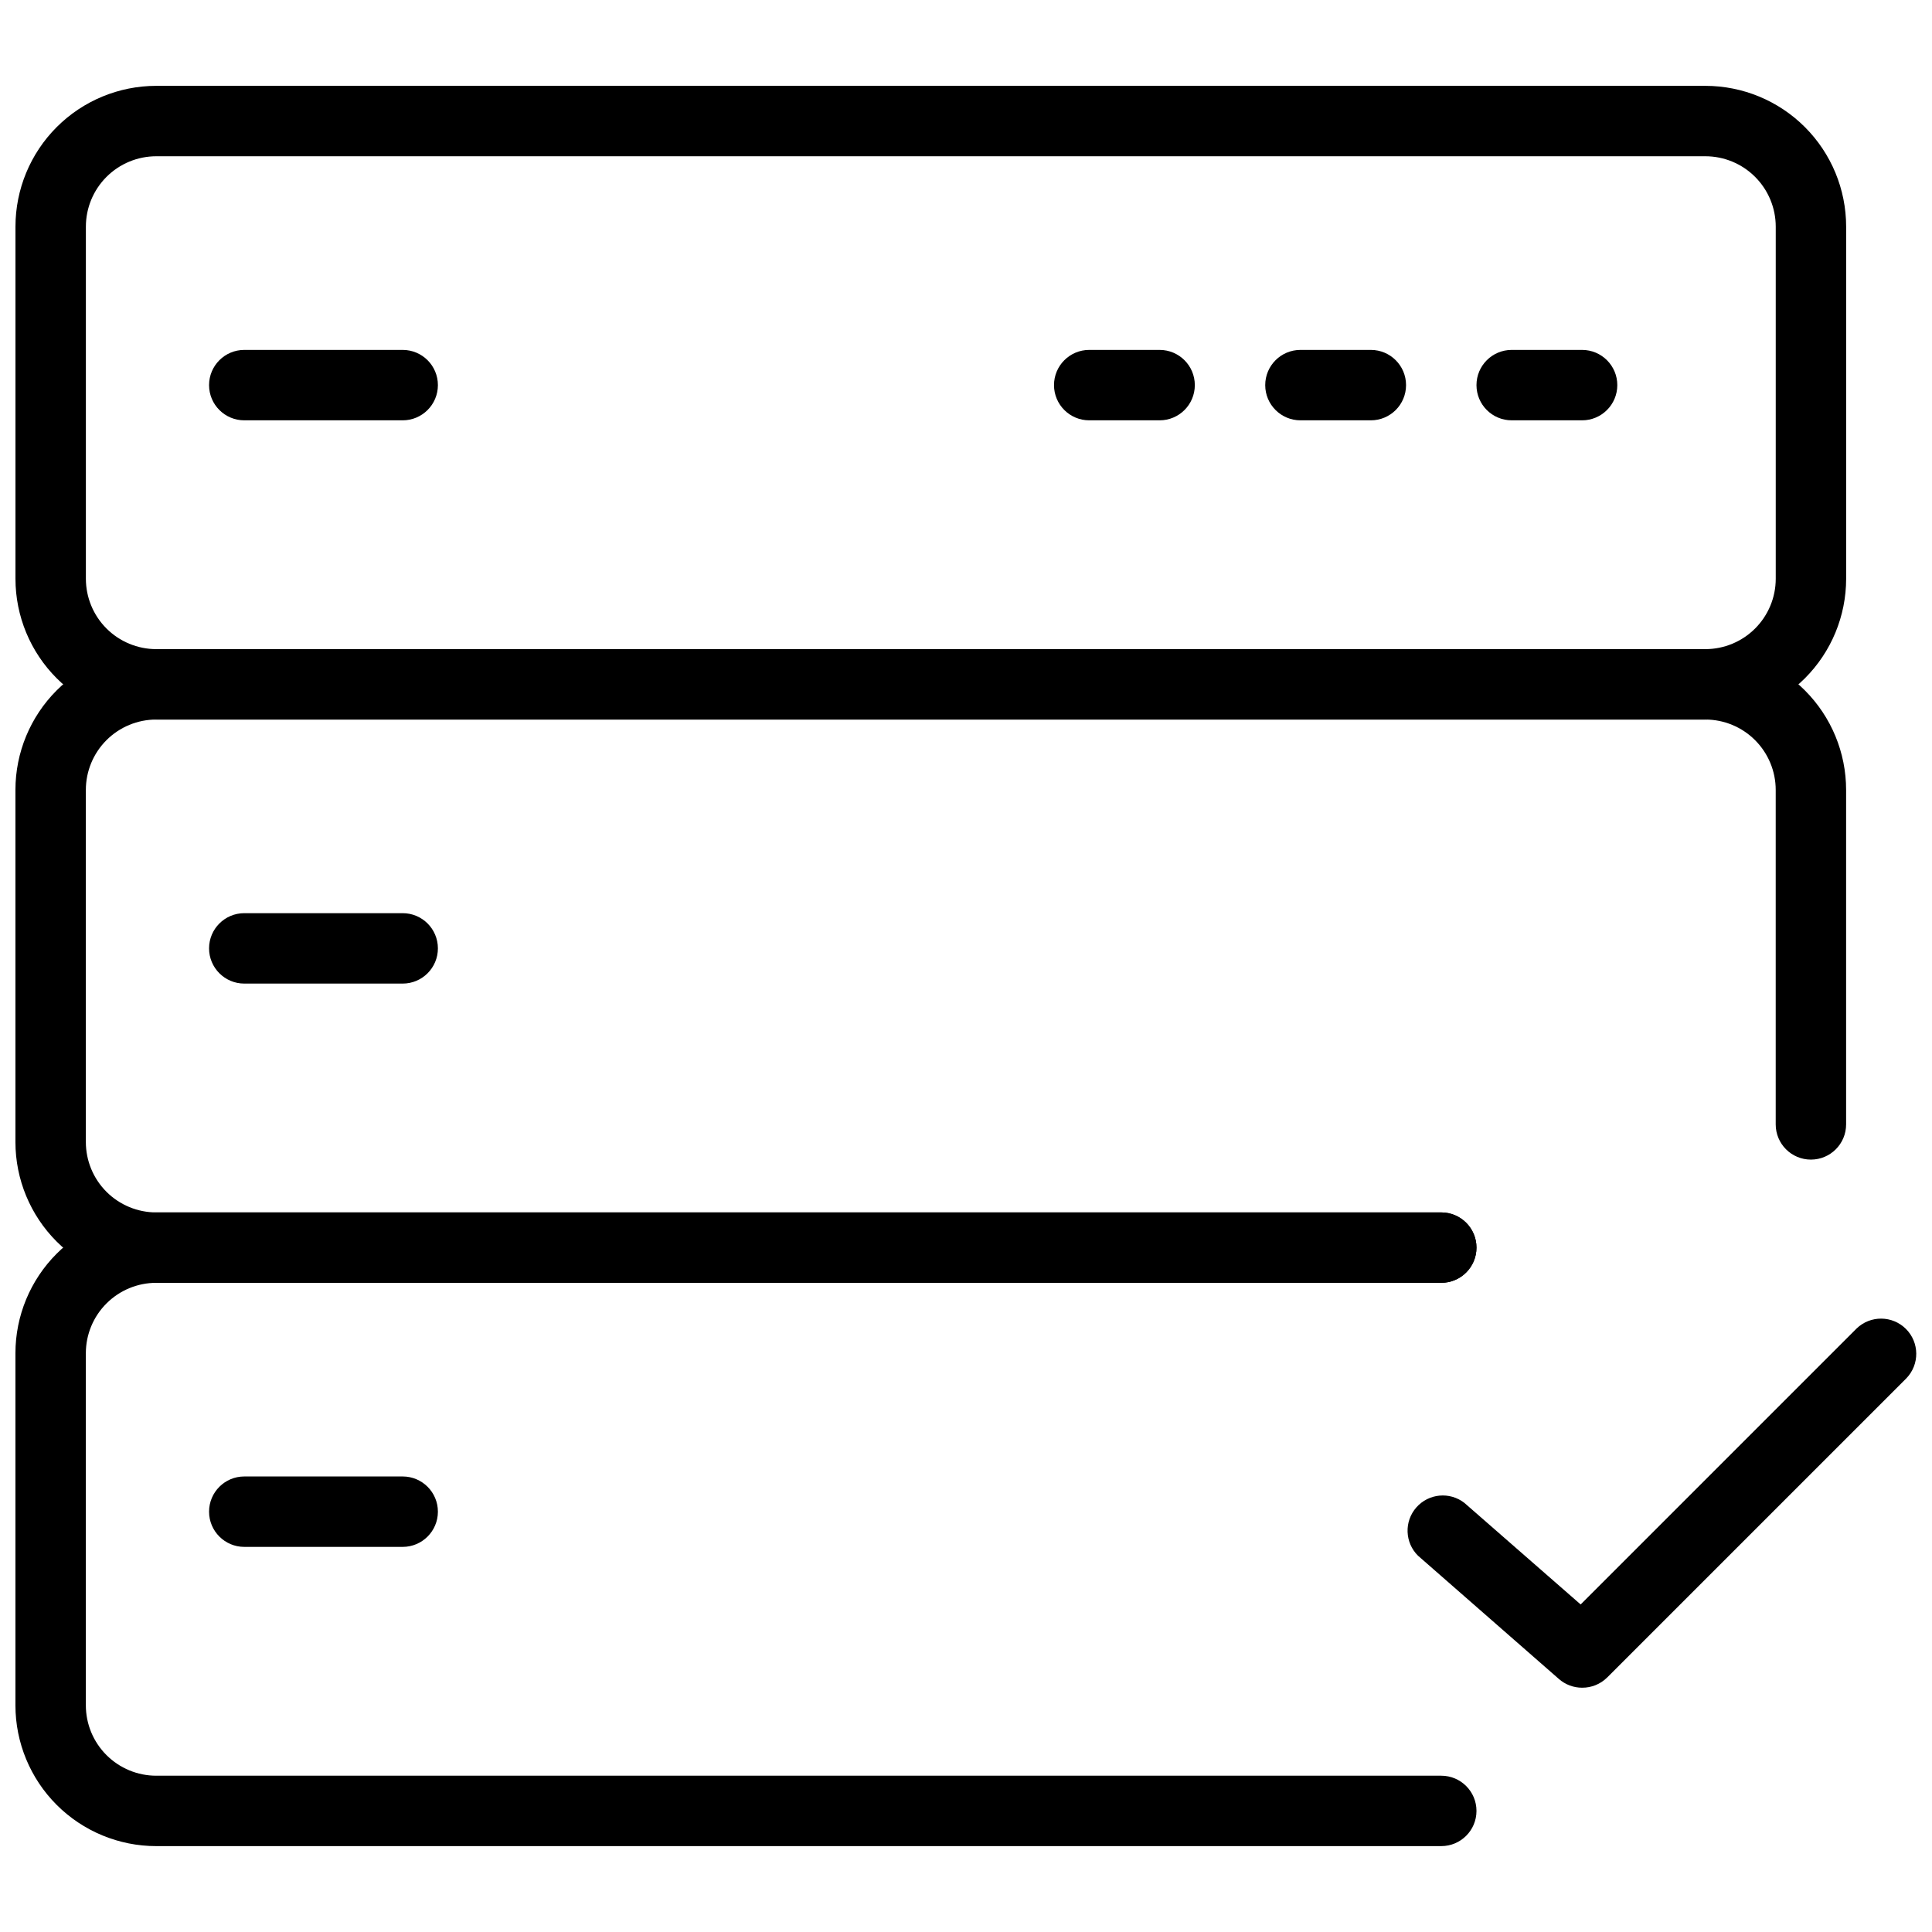
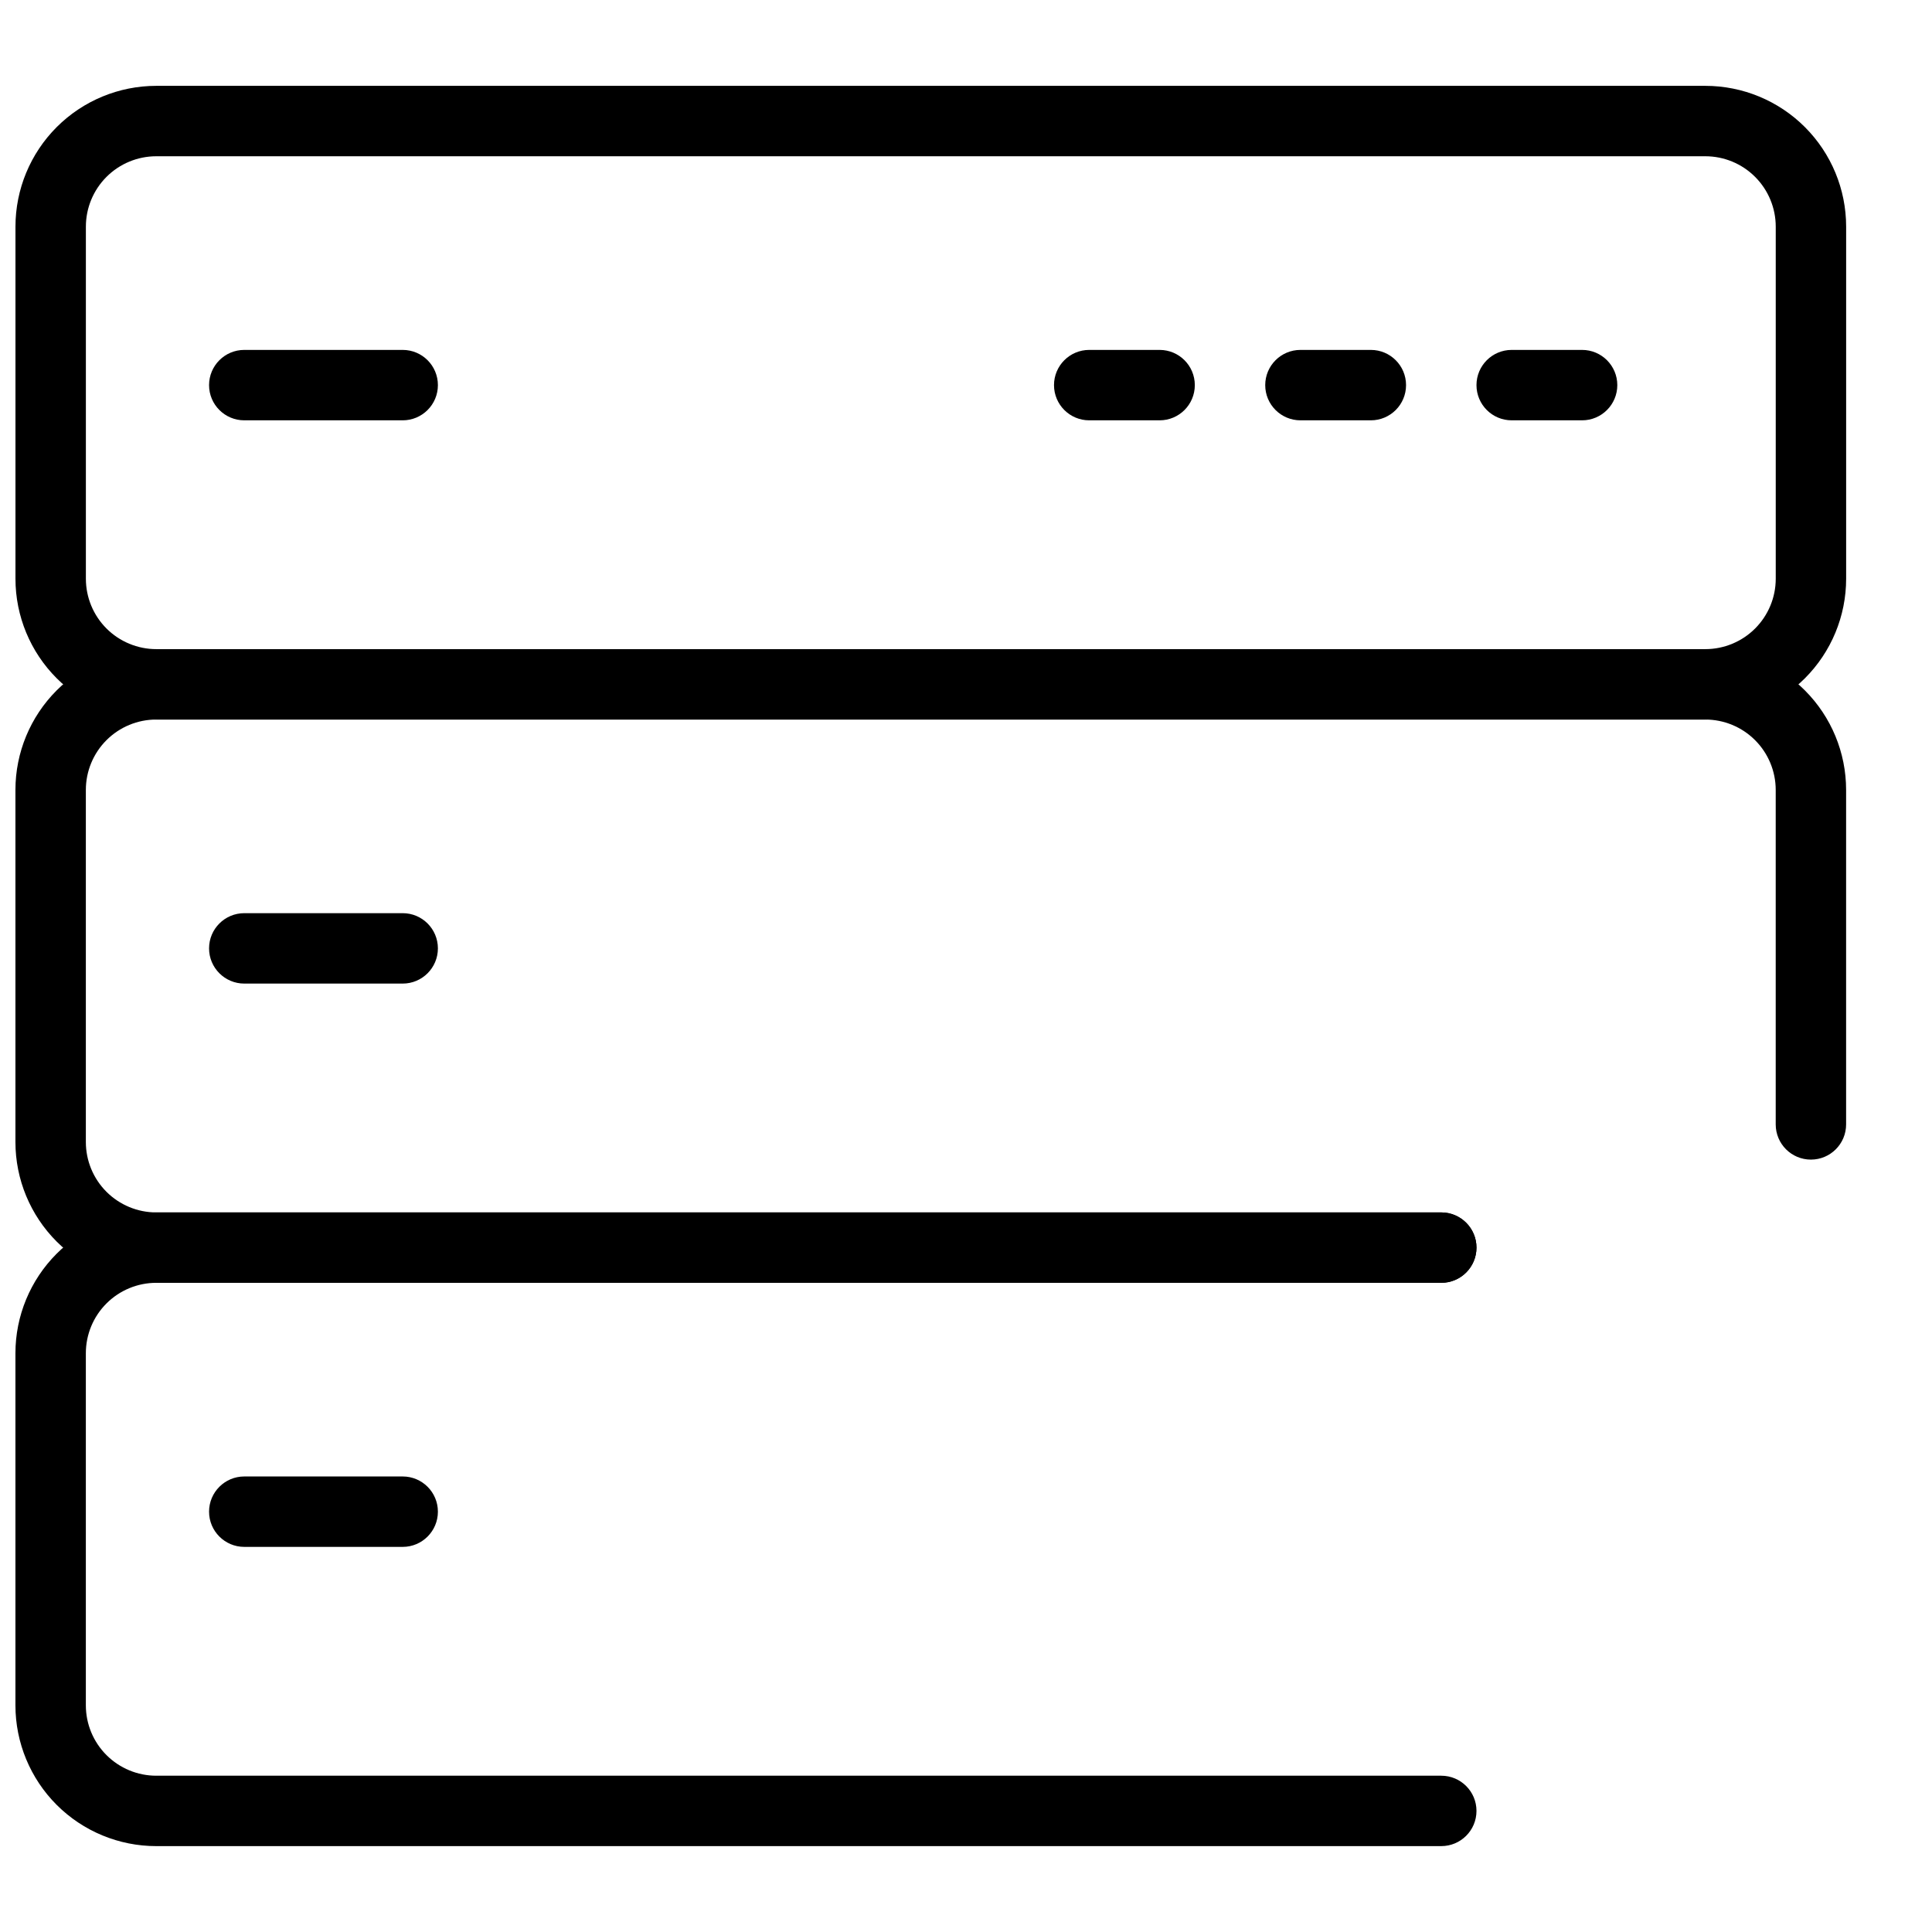
<svg xmlns="http://www.w3.org/2000/svg" width="800px" height="800px" version="1.1" viewBox="144 144 512 512">
  <defs>
    <clipPath id="d">
      <path d="m148.09 166h485.91v169h-485.91z" />
    </clipPath>
    <clipPath id="c">
      <path d="m148.09 316h485.91v168h-485.91z" />
    </clipPath>
    <clipPath id="b">
      <path d="m148.09 465h387.91v169h-387.91z" />
    </clipPath>
    <clipPath id="a">
      <path d="m517 493h134.9v99h-134.9z" />
    </clipPath>
  </defs>
  <g clip-path="url(#d)">
    <path d="m595.93 334.69h-410.51c-9.898 0-19.391-3.934-26.391-10.934-6.996-6.996-10.93-16.488-10.93-26.387v-93.297c0-9.898 3.934-19.391 10.93-26.391 7-7 16.492-10.93 26.391-10.93h410.51c9.895 0 19.387 3.93 26.387 10.93s10.93 16.492 10.93 26.391v93.297c0 9.898-3.93 19.391-10.93 26.387-7 7-16.492 10.934-26.387 10.934zm-410.51-149.28c-4.949 0-9.695 1.965-13.195 5.465s-5.465 8.246-5.465 13.195v93.297c0 4.949 1.965 9.695 5.465 13.195 3.5 3.496 8.246 5.465 13.195 5.465h410.51c4.949 0 9.695-1.969 13.191-5.465 3.5-3.5 5.469-8.246 5.469-13.195v-93.297c0-4.949-1.969-9.695-5.469-13.195-3.496-3.5-8.242-5.465-13.191-5.465z" />
  </g>
  <g clip-path="url(#c)">
    <path d="m525.95 483.96h-340.54c-9.898 0-19.391-3.93-26.391-10.93-6.996-6.996-10.93-16.488-10.93-26.387v-93.301c0-9.895 3.934-19.387 10.93-26.387 7-7 16.492-10.93 26.391-10.93h410.51c9.895 0 19.387 3.93 26.387 10.93s10.93 16.492 10.93 26.387v88.637c0 5.152-4.176 9.328-9.328 9.328-5.152 0-9.328-4.176-9.328-9.328v-88.637c0-4.945-1.969-9.691-5.469-13.191-3.496-3.5-8.242-5.465-13.191-5.465h-410.51c-4.949 0-9.695 1.965-13.195 5.465s-5.465 8.246-5.465 13.191v93.301c0 4.949 1.965 9.695 5.465 13.195 3.5 3.496 8.246 5.465 13.195 5.465h340.54c5.156 0 9.332 4.176 9.332 9.328 0 5.152-4.176 9.328-9.332 9.328z" />
  </g>
  <g clip-path="url(#b)">
    <path d="m525.95 633.24h-340.54c-9.898 0-19.391-3.93-26.391-10.93-6.996-7-10.93-16.492-10.93-26.387v-93.301c0-9.895 3.934-19.387 10.93-26.387 7-7 16.492-10.93 26.391-10.93h340.54c5.156 0 9.332 4.176 9.332 9.328 0 5.152-4.176 9.328-9.332 9.328h-340.54c-4.949 0-9.695 1.969-13.195 5.469-3.5 3.496-5.465 8.242-5.465 13.191v93.301c0 4.949 1.965 9.695 5.465 13.191 3.5 3.5 8.246 5.469 13.195 5.469h340.54c5.156 0 9.332 4.176 9.332 9.328 0 5.152-4.176 9.328-9.332 9.328z" />
  </g>
  <path d="m250.72 255.39h-41.984c-5.152 0-9.332-4.176-9.332-9.328 0-5.156 4.18-9.332 9.332-9.332h41.984c5.152 0 9.328 4.176 9.328 9.332 0 5.152-4.176 9.328-9.328 9.328z" />
  <path d="m451.31 255.39h-18.66c-5.152 0-9.328-4.176-9.328-9.328 0-5.156 4.176-9.332 9.328-9.332h18.66c5.152 0 9.328 4.176 9.328 9.332 0 5.152-4.176 9.328-9.328 9.328z" />
  <path d="m507.29 255.39h-18.66c-5.152 0-9.332-4.176-9.332-9.328 0-5.156 4.18-9.332 9.332-9.332h18.66c5.152 0 9.328 4.176 9.328 9.332 0 5.152-4.176 9.328-9.328 9.328z" />
  <path d="m563.27 255.39h-18.66c-5.152 0-9.328-4.176-9.328-9.328 0-5.156 4.176-9.332 9.328-9.332h18.66c5.152 0 9.332 4.176 9.332 9.332 0 5.152-4.18 9.328-9.332 9.328z" />
  <path d="m250.72 553.94h-41.984c-5.152 0-9.332-4.18-9.332-9.332s4.18-9.328 9.332-9.328h41.984c5.152 0 9.328 4.176 9.328 9.328s-4.176 9.332-9.328 9.332z" />
  <path d="m250.72 404.66h-41.984c-5.152 0-9.332-4.18-9.332-9.332 0-5.152 4.18-9.328 9.332-9.328h41.984c5.152 0 9.328 4.176 9.328 9.328 0 5.152-4.176 9.332-9.328 9.332z" />
  <g clip-path="url(#a)">
-     <path d="m563.27 591.26c-2.262 0-4.445-0.82-6.148-2.312l-37.32-32.656v0.004c-3.523-3.473-3.727-9.09-0.461-12.809 3.266-3.715 8.863-4.238 12.758-1.188l30.789 26.898 73.129-73.129c3.66-3.535 9.48-3.484 13.078 0.113 3.598 3.602 3.648 9.418 0.113 13.082l-79.305 79.305v-0.004c-1.762 1.746-4.152 2.715-6.633 2.695z" />
-   </g>
+     </g>
</svg>